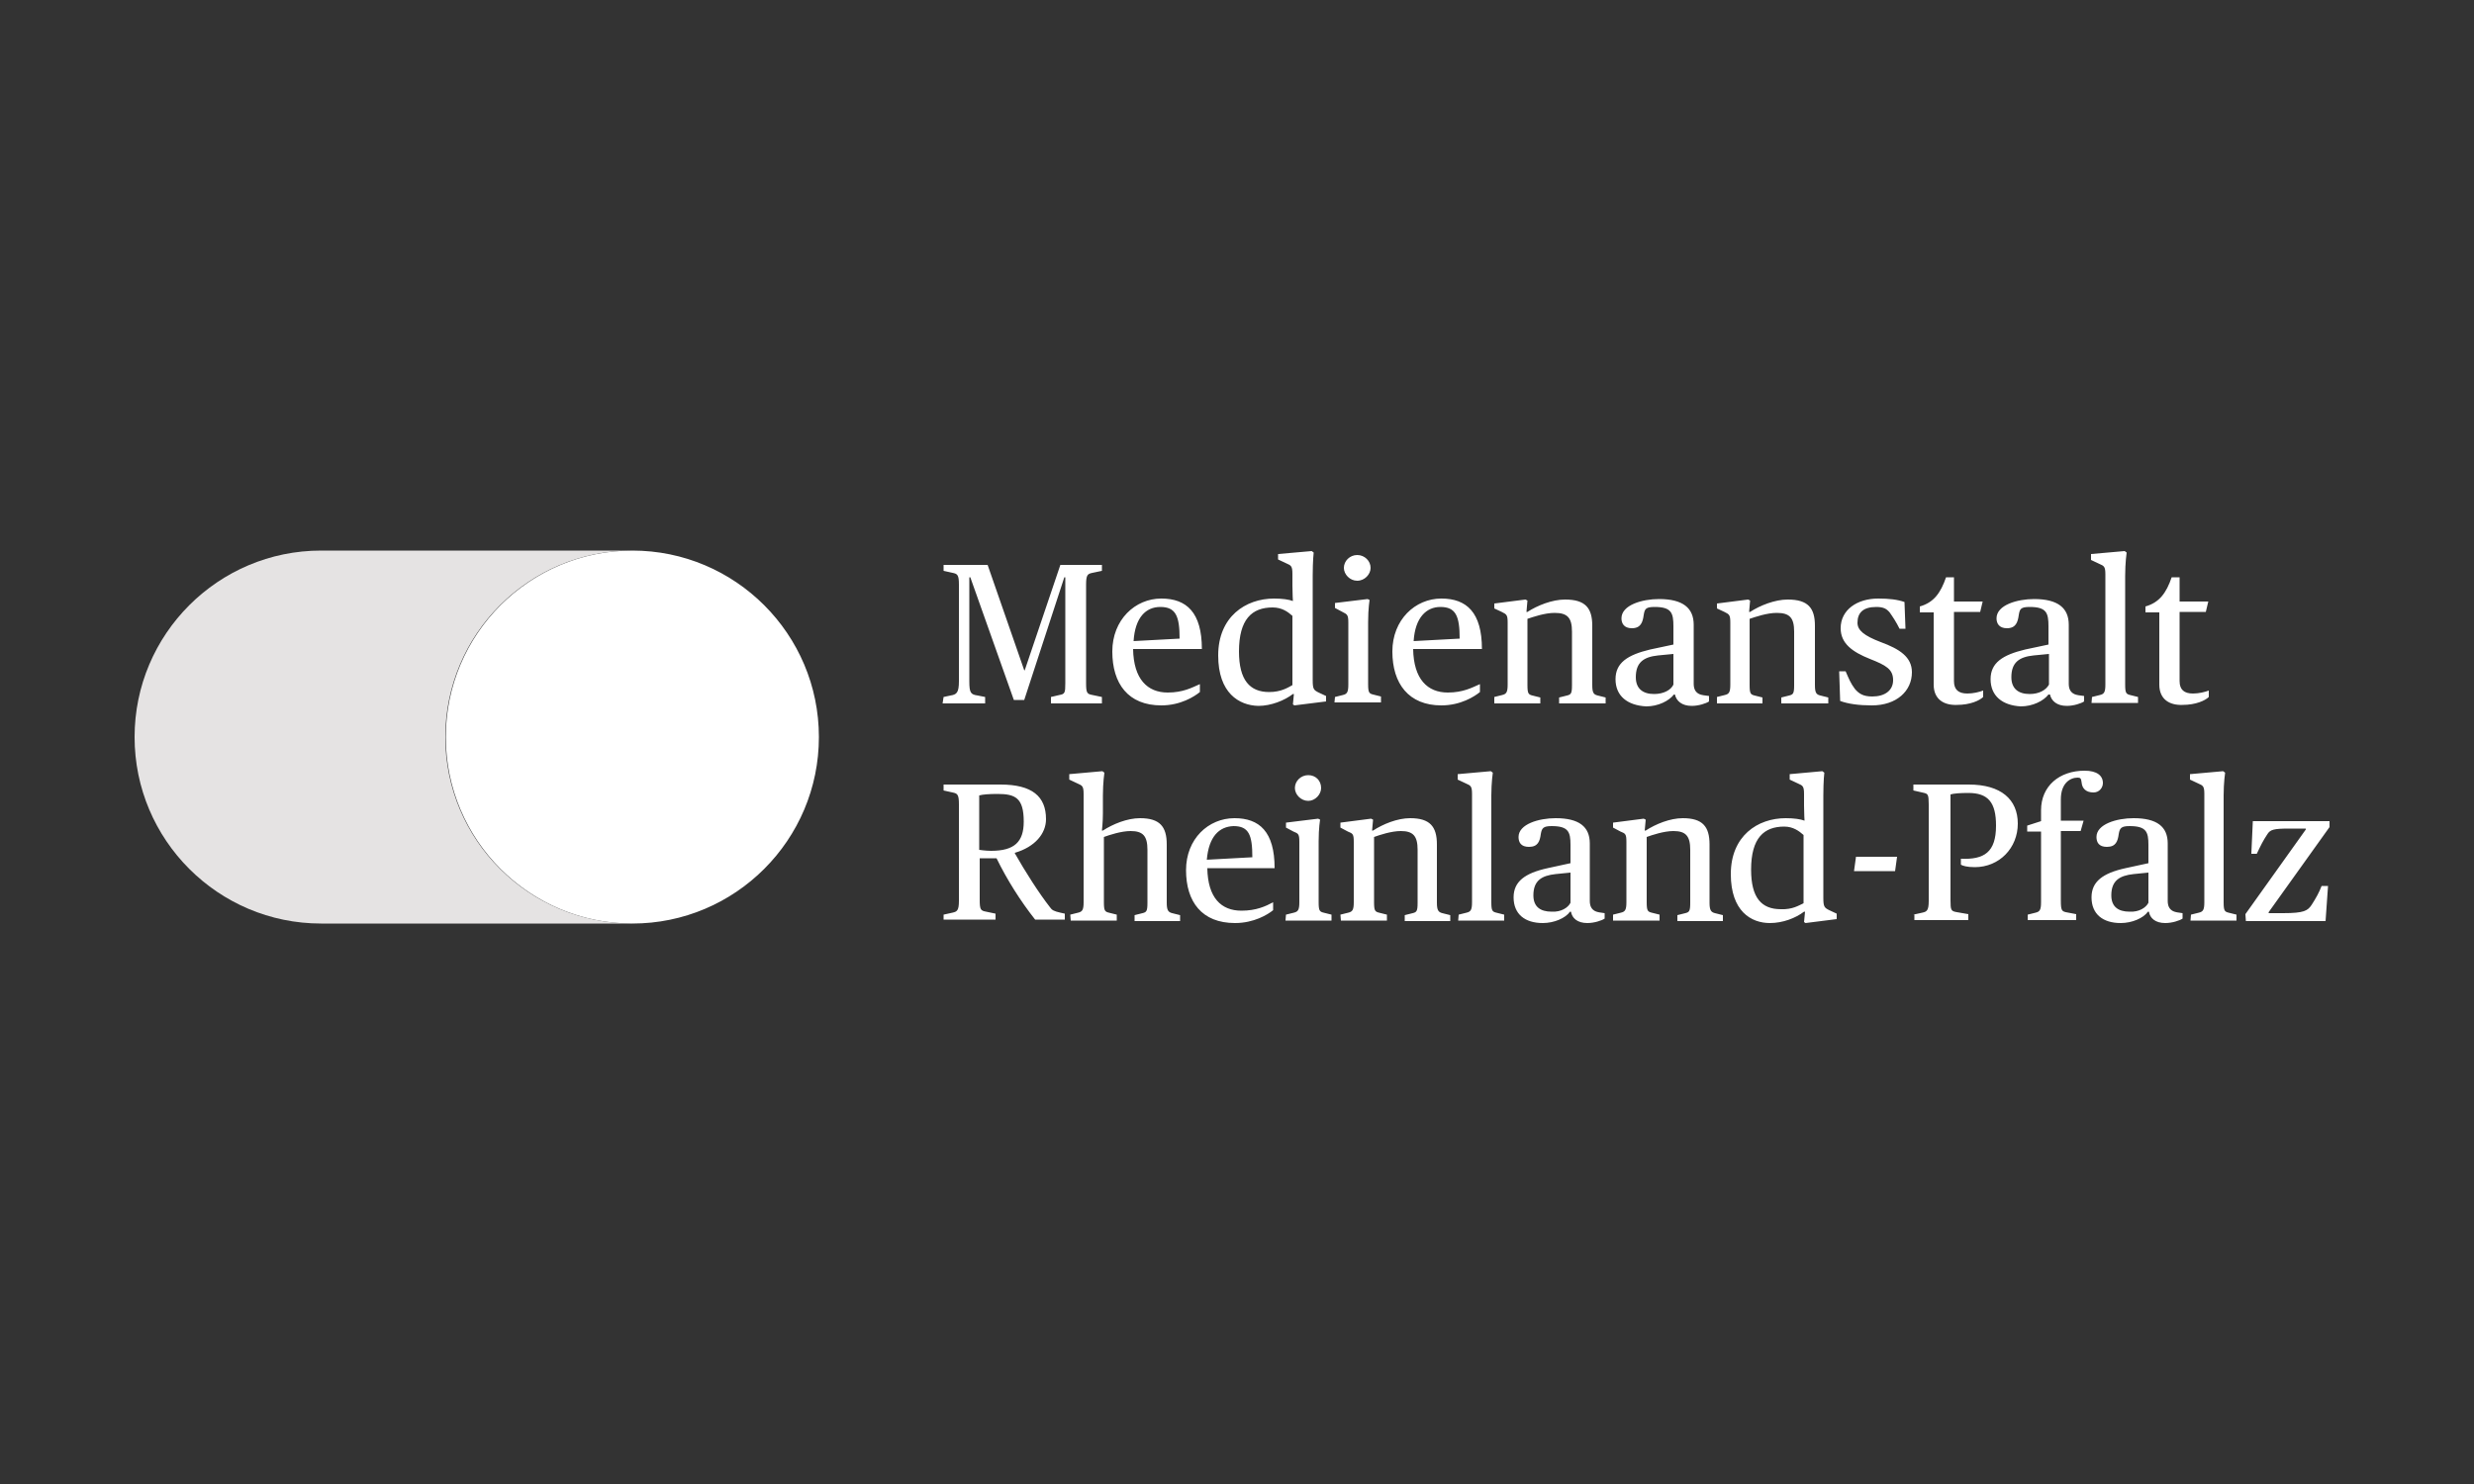
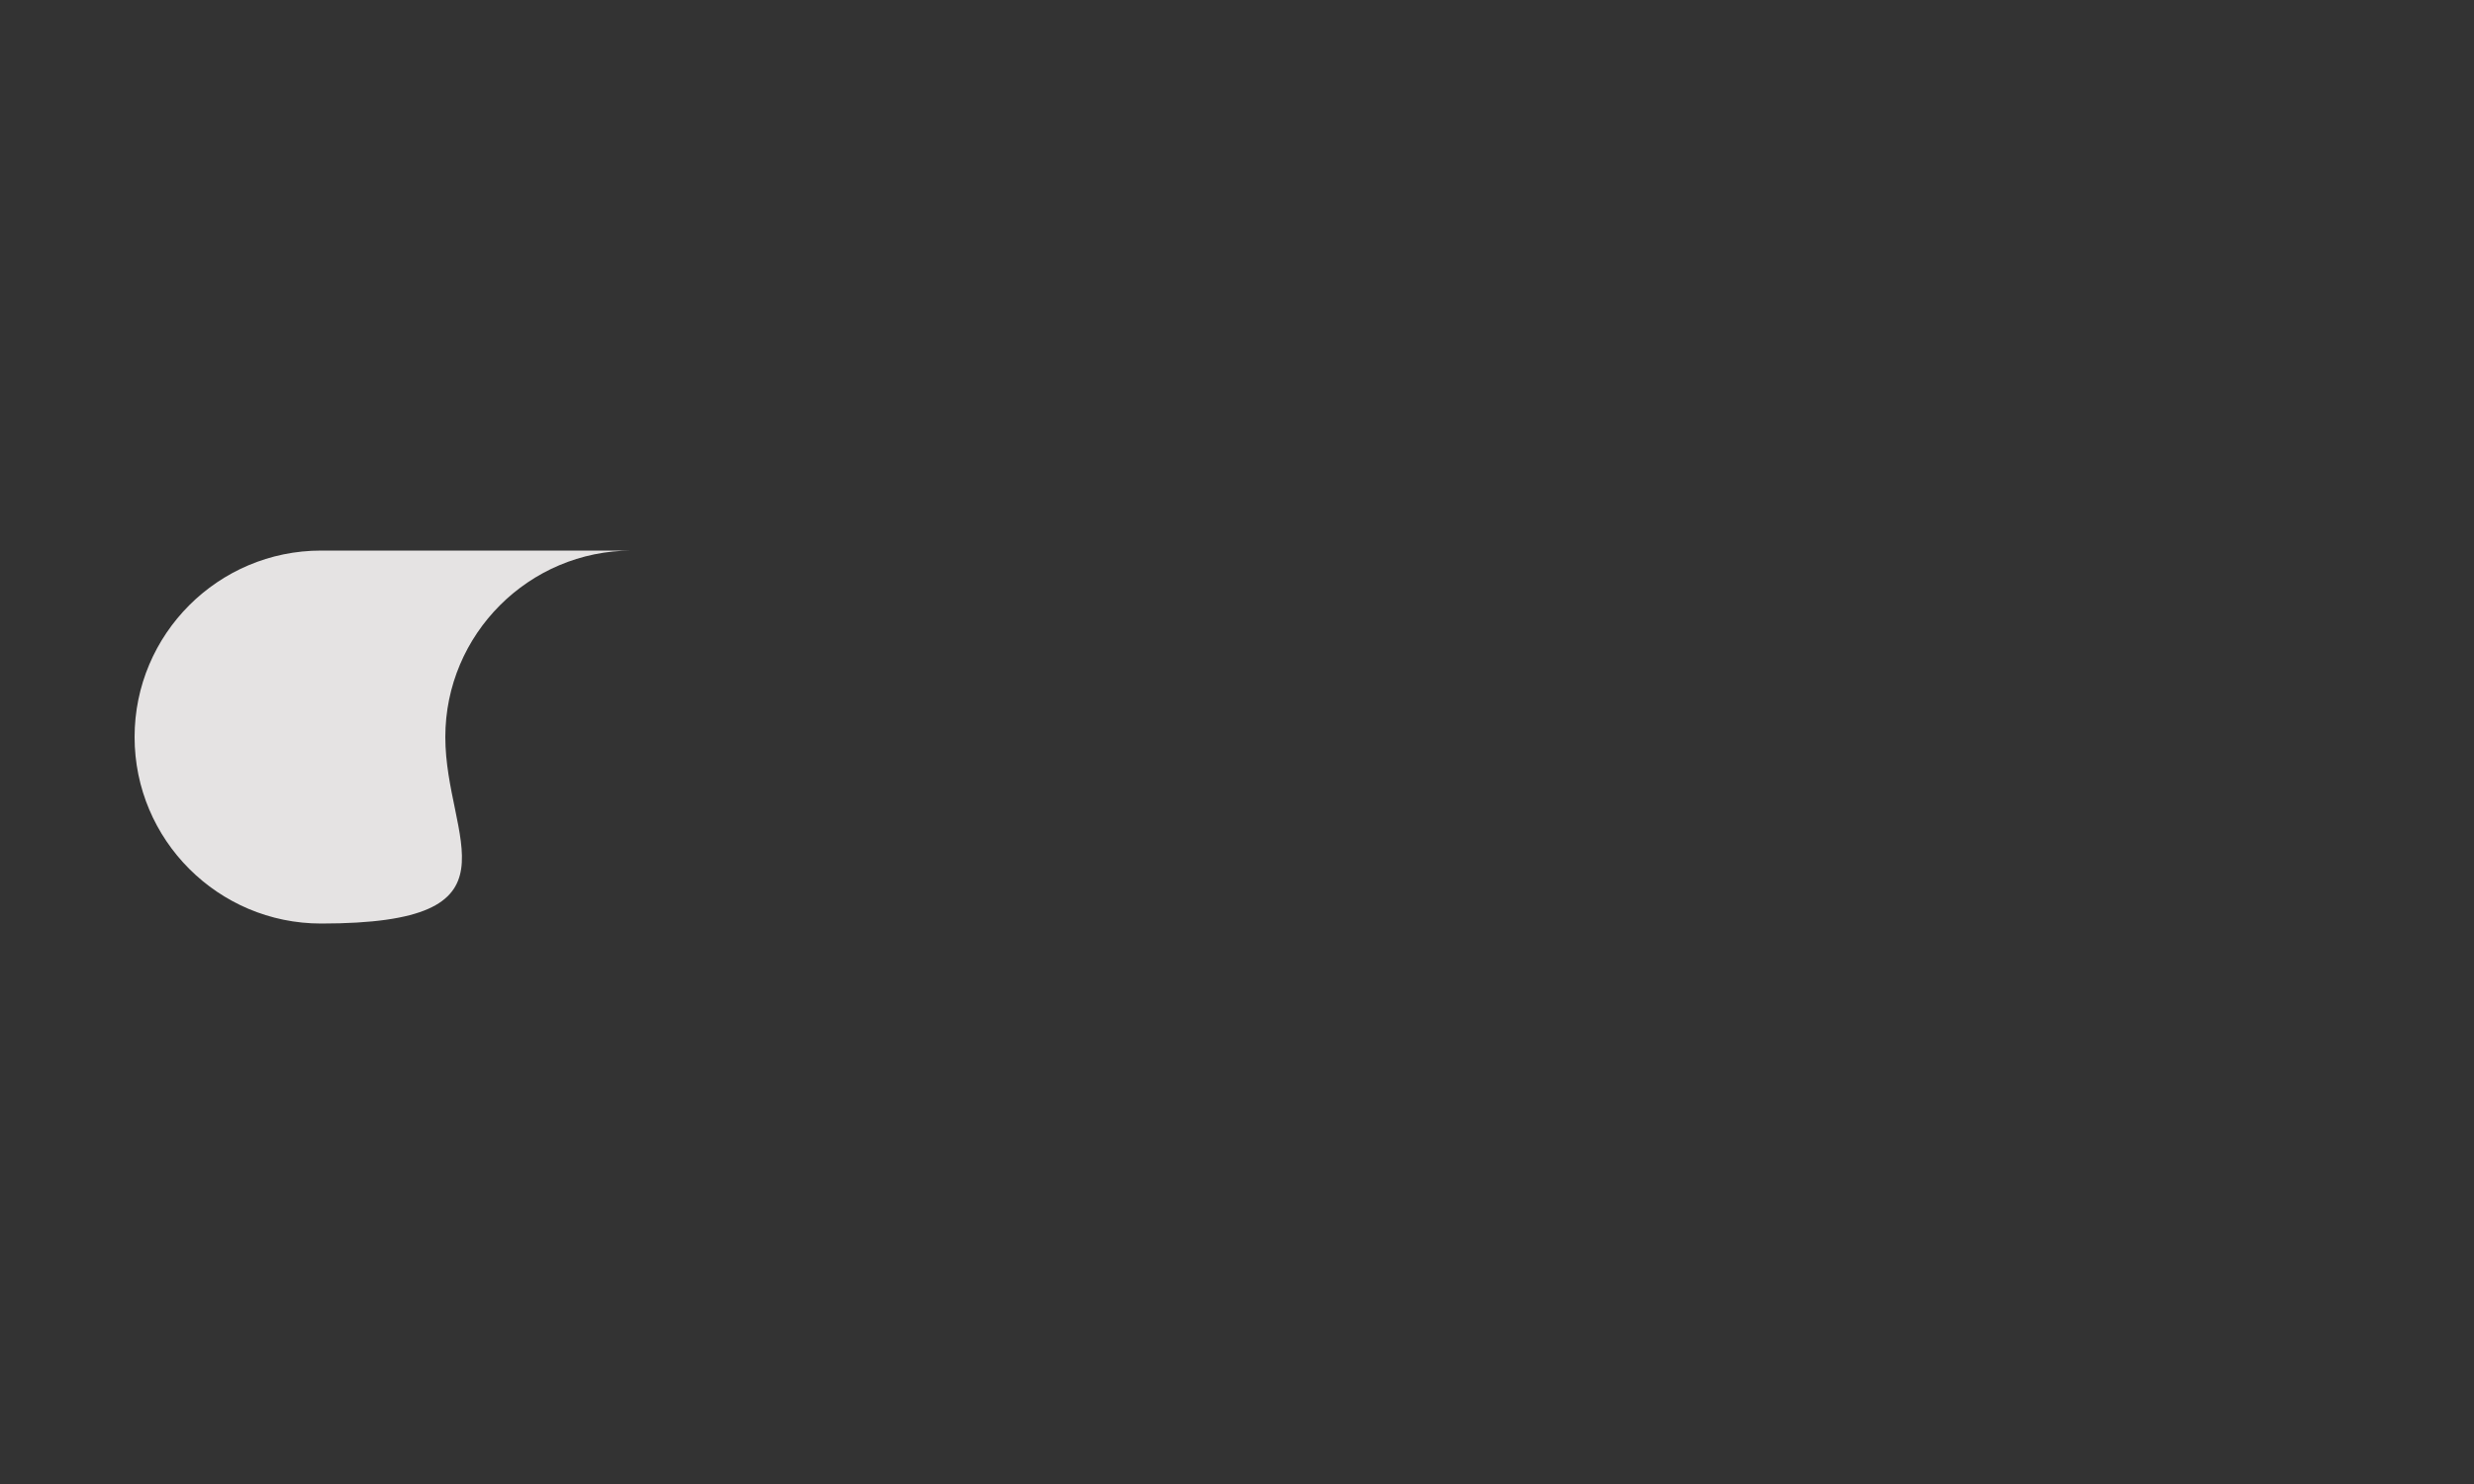
<svg xmlns="http://www.w3.org/2000/svg" version="1.1" id="Ebene_1" x="0px" y="0px" viewBox="0 100 500 300" style="enable-background:new 0 50 500 400;" xml:space="preserve">
  <rect x="0" y="100" width="500" height="300" fill="#333333" stroke="none" />
  <style type="text/css">
	.st0{fill:#E5E3E3;}
	.st1{fill:#FFFFFF;}
</style>
-   <path class="st0" d="M90,249c0-20.8,16.9-37.7,37.7-37.7h0H64.9c-20.8,0-37.7,16.9-37.7,37.7s16.9,37.7,37.7,37.7h62.9  C106.9,286.7,90,269.8,90,249" />
-   <path class="st1" d="M190.7,284.9l1.8-0.4c0.9-0.2,1.3-0.4,1.3-2.4v-19.5c0-2-0.3-2.2-1.3-2.4l-1.8-0.4v-1.2h11.5  c6.4,0,9.2,2.4,9.2,7c0,2.9-2.2,5.6-6.3,6.8v0.1c2.1,3.7,4.9,8.1,7.1,10.9c0.4,0.6,0.8,0.8,2.1,1.1l0.9,0.2v1.2h-6  c-3-3.8-5.7-8.1-7.8-12.4h-3.4v8.4c0,2,0.2,2.2,1.3,2.4l1.9,0.4v1.2h-10.5L190.7,284.9L190.7,284.9z M206.9,266.1  c0-4.8-1.7-5.6-5.3-5.6c-1.7,0-3,0.1-3.7,0.3v11c0,0,1.3,0.2,2.4,0.2C205,272,206.9,270.2,206.9,266.1 M216.3,284.9l1.6-0.4  c0.8-0.2,1.1-0.5,1.1-2.1v-21.9c0-1.6-0.3-1.7-1.2-2.1l-1.7-0.8v-1.1l6.7-0.6l0.4,0.3c0,0-0.3,2-0.3,4.6v3.6c0,1.8-0.2,3.5-0.2,3.5  h0.2c2-1.3,4.9-2.5,7.5-2.5c4,0,5.4,1.7,5.4,5.3v11.8c0,1.5,0.3,1.9,1.1,2.1l1.6,0.4v1.2h-9.2v-1.2l1.6-0.4c0.8-0.2,1-0.4,1-2.1  v-10.7c0-2.8-0.9-3.8-3.4-3.8c-1.9,0-4.3,0.8-5.4,1.2v13.2c0,1.7,0.2,1.9,1,2.1l1.6,0.4v1.2h-9.3L216.3,284.9L216.3,284.9z   M239.7,275.9c0-6.3,4.5-10.5,9.8-10.5c5,0,8.1,2.7,8.1,10.1h-13.6c0.1,6,2.8,8.6,6.9,8.6c3,0,4.9-0.9,6.4-1.7v1.6  c-1.1,0.9-3.9,2.6-7.7,2.6C242.9,286.6,239.7,282.3,239.7,275.9 M243.9,273.8l9.2-0.5c0-4.5-0.7-6.3-3.8-6.3  C246.4,267.1,244.3,269.1,243.9,273.8 M259.9,284.9l1.6-0.4c0.8-0.2,1.1-0.5,1.1-2.1v-12.2c0-1.6-0.2-1.7-1.2-2.1l-1.5-0.8v-1  l6.5-0.8l0.4,0.2c0,0-0.3,1.6-0.3,4.4v12.3c0,1.7,0.2,1.9,1,2.1l1.6,0.4v1.2h-9.3L259.9,284.9L259.9,284.9z M261.7,259.3  c0-1.4,1.2-2.6,2.7-2.6c1.5,0,2.6,1.1,2.6,2.6c0,1.3-1.2,2.6-2.6,2.6C262.9,261.9,261.7,260.6,261.7,259.3 M270.9,284.9l1.6-0.4  c0.8-0.2,1.1-0.5,1.1-2.1v-12.2c0-1.6-0.2-1.7-1.2-2.1l-1.5-0.8v-1l6.2-0.8l0.4,0.2l-0.2,2.2h0.2c2-1.3,4.9-2.5,7.5-2.5  c4,0,5.4,1.7,5.4,5.3v11.8c0,1.5,0.3,1.9,1.1,2.1l1.6,0.4v1.2h-9.2v-1.2l1.6-0.4c0.8-0.2,1-0.4,1-2.1v-10.7c0-2.8-0.9-3.8-3.4-3.8  c-1.9,0-4.3,0.8-5.4,1.2v13.2c0,1.7,0.2,1.9,1,2.1l1.6,0.4v1.2h-9.3L270.9,284.9L270.9,284.9z M294.8,284.9l1.6-0.4  c0.8-0.2,1.1-0.5,1.1-2.1v-21.9c0-1.6-0.3-1.7-1.2-2.1l-1.7-0.8v-1.1l6.7-0.6l0.4,0.3c0,0-0.3,2-0.3,4.6v21.6c0,1.7,0.2,1.9,1,2.1  l1.6,0.4v1.2h-9.3L294.8,284.9L294.8,284.9z M305.9,281.4c0-3.2,2.3-4.9,6.9-5.9l4.6-1v-3.7c0-2.6-0.4-3.8-3.8-3.8  c-1.7,0-2,0.4-2.2,1.6c-0.2,1.5-0.6,2.6-2.4,2.6c-1.6,0-2.1-0.9-2.1-2c0-2.6,4.1-3.8,7.5-3.8c4.7,0,6.9,1.7,6.9,5.1v11.6  c0,1,0.3,1.7,1.1,2.1c0.4,0.2,1.1,0.3,1.9,0.4v1.1c-0.6,0.4-2.1,0.9-3.5,0.9c-2,0-3.1-1-3.3-2.3h-0.2c-0.9,1.3-3.2,2.3-5.5,2.3  C308.2,286.6,305.9,284.8,305.9,281.4 M317.4,282.5v-6.1l-3,0.3c-2.8,0.3-4.5,1.3-4.5,4.3c0,2.3,1.4,3.3,3.7,3.3  C315.5,284.4,316.9,283.5,317.4,282.5 M326,284.9l1.6-0.4c0.8-0.2,1.1-0.5,1.1-2.1v-12.2c0-1.6-0.2-1.7-1.2-2.1l-1.5-0.8v-1l6.2-0.8  l0.4,0.2l-0.2,2.2h0.2c2-1.3,4.9-2.5,7.5-2.5c4,0,5.4,1.7,5.4,5.3v11.8c0,1.5,0.3,1.9,1.1,2.1l1.6,0.4v1.2h-9.2v-1.2l1.6-0.4  c0.8-0.2,1-0.4,1-2.1v-10.7c0-2.8-0.9-3.8-3.4-3.8c-1.9,0-4.3,0.8-5.4,1.2v13.2c0,1.7,0.2,1.9,1,2.1l1.6,0.4v1.2H326L326,284.9  L326,284.9z M349.8,276.7c0-7.7,5.4-11.3,11.1-11.3c1.7,0,3,0.2,3.8,0.5c0,0-0.1-1.6-0.1-3v-2.4c0-1.6-0.3-1.7-1.2-2.1l-1.7-0.8  v-1.1l6.6-0.6l0.4,0.3c0,0-0.2,1.6-0.2,4.6v20.7c0,1.8,0.2,2,1.2,2.5l1.5,0.7v1.1l-6.3,0.8l-0.3-0.2l0.2-2.1h-0.2  c-1.7,1.3-4.3,2.3-6.9,2.3C353.9,286.6,349.8,284.2,349.8,276.7 M364.5,282.6v-13.8c-0.9-0.8-2.1-1.7-3.9-1.7  c-4.1,0-6.7,2.3-6.7,8.7c0,5.7,2.1,8,6,8C362.3,283.9,363.6,283,364.5,282.6 M375.1,273.2h8.3l-0.4,2.9h-8.3L375.1,273.2z   M386.7,284.9l1.8-0.4c0.9-0.2,1.3-0.4,1.3-2.4v-19.5c0-2-0.2-2.1-0.9-2.3l-2.2-0.5v-1.2h11.2c6.5,0,9.9,3,9.9,7.9s-3.7,8.8-8.7,8.8  c-1.6,0-2.5-0.3-2.8-0.5v-1.2c4.7,0.2,7.1-1.3,7.1-6.7c0-4.7-1.6-6.6-5.6-6.6c-1.6,0-3,0.1-3.6,0.3v21.4c0,2,0.1,2.2,1.3,2.4  l2.3,0.4v1.2h-10.9V284.9z M409.8,284.9l1.6-0.4c0.8-0.2,1.1-0.5,1.1-2.1v-14.3h-2.8v-1.2l2.8-0.9v-2.2c0-4.9,3.7-8,8.8-8  c2.5,0,3.7,1,3.7,2.5c0,0.9-0.7,1.9-1.9,1.9c-1.5,0-2.3-0.8-2.4-2c-0.1-0.8-0.2-1-0.8-1c-1.5,0-3.4,1.1-3.4,4.4v4.3h4.6l-0.6,2.1h-4  v14.1c0,1.9,0.2,2.1,1,2.3l2.1,0.4v1.2h-9.8L409.8,284.9L409.8,284.9z M422.7,281.4c0-3.2,2.3-4.9,6.9-5.9l4.6-1v-3.7  c0-2.6-0.4-3.8-3.8-3.8c-1.7,0-2,0.4-2.2,1.6c-0.2,1.5-0.6,2.6-2.4,2.6c-1.6,0-2.1-0.9-2.1-2c0-2.6,4.1-3.8,7.5-3.8  c4.7,0,6.9,1.7,6.9,5.1v11.6c0,1,0.3,1.7,1.1,2.1c0.4,0.2,1.1,0.3,1.9,0.4v1.1c-0.6,0.4-2.1,0.9-3.5,0.9c-2,0-3.1-1-3.3-2.3h-0.2  c-0.9,1.3-3.2,2.3-5.5,2.3C425,286.6,422.7,284.8,422.7,281.4 M434.2,282.5v-6.1l-3,0.3c-2.8,0.3-4.5,1.3-4.5,4.3  c0,2.3,1.4,3.3,3.7,3.3C432.3,284.4,433.7,283.5,434.2,282.5 M442.8,284.9l1.6-0.4c0.8-0.2,1.1-0.5,1.1-2.1v-21.9  c0-1.6-0.3-1.7-1.2-2.1l-1.7-0.8v-1.1l6.7-0.6l0.4,0.3c0,0-0.3,2-0.3,4.6v21.6c0,1.7,0.2,1.9,1,2.1l1.6,0.4v1.2h-9.3L442.8,284.9  L442.8,284.9z M453.8,284.8l12.2-17.1v-0.2h-3.3c-3.2,0-3.9,0.2-4.5,1.2c-0.8,1.2-1.3,2.2-2.1,3.9H455l0.3-6.6h15.5v1.2l-12.3,17.2  v0.2h2.9c4.3,0,5-0.5,5.8-1.7c0.9-1.4,1.5-2.5,2-3.8h1.3l-0.5,7.1h-16.1L453.8,284.8L453.8,284.8z M224.8,231.7  c0-6.4,4.6-10.7,9.9-10.7c5.1,0,8.2,2.8,8.2,10.2H229c0.1,6.1,2.9,8.8,7,8.8c3.1,0,4.9-1,6.5-1.7v1.6c-1.1,0.9-3.9,2.7-7.8,2.7  C228,242.6,224.8,238.2,224.8,231.7 M229.1,229.6l9.3-0.5c0-4.6-0.8-6.4-3.9-6.4C231.6,222.7,229.4,224.8,229.1,229.6 M246.2,232.5  c0-7.8,5.5-11.5,11.3-11.5c1.7,0,3,0.2,3.8,0.5c0,0-0.1-1.6-0.1-3.1v-2.4c0-1.6-0.3-1.7-1.2-2.1l-1.7-0.8V212l6.8-0.6l0.4,0.3  c0,0-0.2,1.6-0.2,4.7v21.1c0,1.8,0.2,2,1.2,2.5l1.5,0.7v1.1l-6.4,0.8l-0.3-0.2l0.2-2.1h-0.2c-1.7,1.3-4.4,2.4-7,2.4  C250.4,242.6,246.2,240.1,246.2,232.5 M261.2,238.5v-14c-0.9-0.8-2.1-1.7-4-1.7c-4.2,0-6.8,2.4-6.8,8.9c0,5.8,2.2,8.2,6.1,8.2  C258.9,239.9,260.3,239,261.2,238.5 M269.8,240.9l1.6-0.4c0.8-0.2,1.1-0.5,1.1-2.1v-12.5c0-1.6-0.2-1.7-1.2-2.2l-1.5-0.8v-1l6.6-0.8  l0.4,0.2c0,0-0.3,1.6-0.3,4.5v12.5c0,1.7,0.2,1.9,1,2.1l1.6,0.4v1.2h-9.4L269.8,240.9L269.8,240.9z M271.6,214.8  c0-1.4,1.2-2.6,2.7-2.6c1.5,0,2.7,1.2,2.7,2.6c0,1.3-1.2,2.6-2.7,2.6C272.8,217.4,271.6,216.1,271.6,214.8 M281.4,231.7  c0-6.4,4.6-10.7,9.9-10.7c5.1,0,8.2,2.8,8.2,10.2h-13.9c0.1,6.1,2.9,8.8,7,8.8c3.1,0,4.9-1,6.5-1.7v1.6c-1.1,0.9-3.9,2.7-7.8,2.7  C284.7,242.6,281.4,238.2,281.4,231.7 M285.7,229.6l9.3-0.5c0-4.6-0.8-6.4-3.9-6.4C288.3,222.7,286,224.8,285.7,229.6 M302,240.9  l1.6-0.4c0.8-0.2,1.1-0.5,1.1-2.1v-12.5c0-1.6-0.2-1.7-1.2-2.2L302,223v-1l6.3-0.8l0.4,0.2l-0.2,2.3h0.2c2-1.3,5-2.5,7.6-2.5  c4.1,0,5.5,1.7,5.5,5.3v12c0,1.6,0.3,1.9,1.1,2.1l1.6,0.4v1.2h-9.4v-1.2l1.6-0.4c0.8-0.2,1-0.4,1-2.1v-10.8c0-2.8-0.9-3.8-3.5-3.8  c-2,0-4.3,0.8-5.5,1.2v13.4c0,1.7,0.2,1.9,1,2.1l1.6,0.4v1.2H302L302,240.9L302,240.9z M326.5,237.3c0-3.3,2.4-4.9,7-6l4.7-1v-3.7  c0-2.7-0.4-3.9-3.8-3.9c-1.8,0-2,0.4-2.2,1.6c-0.2,1.5-0.6,2.7-2.4,2.7c-1.6,0-2.1-1-2.1-2c0-2.7,4.2-3.9,7.6-3.9c4.8,0,7,1.8,7,5.2  v11.9c0,1,0.3,1.7,1.1,2.1c0.4,0.2,1.1,0.3,2,0.4v1.1c-0.6,0.4-2.1,0.9-3.5,0.9c-2,0-3.1-1-3.4-2.3h-0.2c-1,1.3-3.2,2.4-5.6,2.4  C328.9,242.6,326.5,240.7,326.5,237.3 M338.2,238.4v-6.2l-3.1,0.3c-2.9,0.3-4.5,1.4-4.5,4.4c0,2.3,1.4,3.4,3.7,3.4  C336.2,240.3,337.7,239.5,338.2,238.4 M347,240.9l1.6-0.4c0.8-0.2,1.1-0.5,1.1-2.1v-12.5c0-1.6-0.2-1.7-1.2-2.2L347,223v-1l6.3-0.8  l0.4,0.2l-0.2,2.3h0.2c2-1.3,5-2.5,7.6-2.5c4.1,0,5.5,1.7,5.5,5.3v12c0,1.6,0.3,1.9,1.1,2.1l1.6,0.4v1.2H360v-1.2l1.6-0.4  c0.8-0.2,1-0.4,1-2.1v-10.8c0-2.8-0.9-3.8-3.5-3.8c-2,0-4.3,0.8-5.5,1.2v13.4c0,1.7,0.2,1.9,1,2.1l1.6,0.4v1.2H347L347,240.9  L347,240.9z M371.9,241.7l-0.2-6h1.3c0.7,1.6,1,2.4,1.9,3.6c0.8,0.9,1.6,1.5,3.5,1.5c2.5,0,4.2-1.2,4.2-3.3c0-2.2-1.4-3-4.7-4.3  c-3.5-1.4-5.9-3.1-5.9-6.2c0-3.7,3.3-6,7.6-6c2.2,0,3.9,0.2,5.3,0.7l0.2,5.4h-1.2c-0.7-1.4-1.3-2.3-2-3.3c-0.6-0.7-1.2-1.1-2.7-1.1  c-2.7,0-3.8,1.2-3.8,3.2c0,1.5,1.3,2.6,4.7,3.9c3.8,1.4,6.3,3,6.3,6.1c0,3.8-3.1,6.7-8.1,6.7C375.7,242.6,373.5,242.3,371.9,241.7   M390.8,238.4v-14.6h-2.8v-1.2c2.8-0.8,4.2-2.7,5.3-5.9h1.6v4.9h5.8l-0.5,2.1h-5.3v14c0,1.7,0.9,2.5,2.7,2.5c1.2,0,2.4-0.3,3.2-0.6  v1.3c-0.7,0.7-2.6,1.6-5.3,1.6C392.9,242.6,390.8,241.4,390.8,238.4 M402.3,237.3c0-3.3,2.4-4.9,7-6l4.7-1v-3.7  c0-2.7-0.4-3.9-3.8-3.9c-1.8,0-2,0.4-2.2,1.6c-0.2,1.5-0.6,2.7-2.4,2.7c-1.6,0-2.1-1-2.1-2c0-2.7,4.2-3.9,7.6-3.9c4.8,0,7,1.8,7,5.2  v11.9c0,1,0.3,1.7,1.1,2.1c0.4,0.2,1.1,0.3,2,0.4v1.1c-0.6,0.4-2.1,0.9-3.5,0.9c-2,0-3.1-1-3.4-2.3H414c-1,1.3-3.2,2.4-5.6,2.4  C404.7,242.6,402.3,240.7,402.3,237.3 M414.1,238.4v-6.2l-3.1,0.3c-2.9,0.3-4.5,1.4-4.5,4.4c0,2.3,1.4,3.4,3.7,3.4  C412.1,240.3,413.5,239.5,414.1,238.4 M422.8,240.9l1.6-0.4c0.8-0.2,1.1-0.5,1.1-2.1v-22.3c0-1.6-0.3-1.7-1.2-2.1l-1.7-0.8V212  l6.8-0.6l0.4,0.3c0,0-0.3,2-0.3,4.7v22c0,1.7,0.2,1.9,1,2.1l1.6,0.4v1.2h-9.4L422.8,240.9L422.8,240.9z M436.4,238.4v-14.6h-2.8  v-1.2c2.8-0.8,4.2-2.7,5.3-5.9h1.6v4.9h5.8l-0.5,2.1h-5.3v14c0,1.7,0.9,2.5,2.7,2.5c1.2,0,2.4-0.3,3.2-0.6v1.3  c-0.7,0.7-2.6,1.6-5.3,1.6C438.5,242.6,436.4,241.4,436.4,238.4 M190.7,240.9l1.4-0.3c1.2-0.2,1.7-0.5,1.7-2.9v-19.5  c0-2-0.3-2.2-1.3-2.4l-1.8-0.4v-1.2h8.9l7.4,21.3h0.1l7.2-21.3h8.4v1.2l-1.9,0.4c-1,0.2-1.3,0.4-1.3,2.4v19.9c0,2,0.2,2.2,1.3,2.4  l1.9,0.4v1.3h-10.3v-1.3l1.7-0.4c1.1-0.2,1.2-0.4,1.2-2.4v-21.4h-0.2l-8.1,24.8h-2.1l-8.8-24.8h-0.2v21c0,2.4,0.3,2.7,1.7,2.9  l1.5,0.3v1.3h-8.6L190.7,240.9L190.7,240.9z M127.8,211.3c-20.8,0-37.7,16.9-37.7,37.7s16.9,37.7,37.7,37.7  c20.8,0,37.7-16.9,37.7-37.7S148.6,211.3,127.8,211.3" />
+   <path class="st0" d="M90,249c0-20.8,16.9-37.7,37.7-37.7h0H64.9c-20.8,0-37.7,16.9-37.7,37.7s16.9,37.7,37.7,37.7C106.9,286.7,90,269.8,90,249" />
</svg>